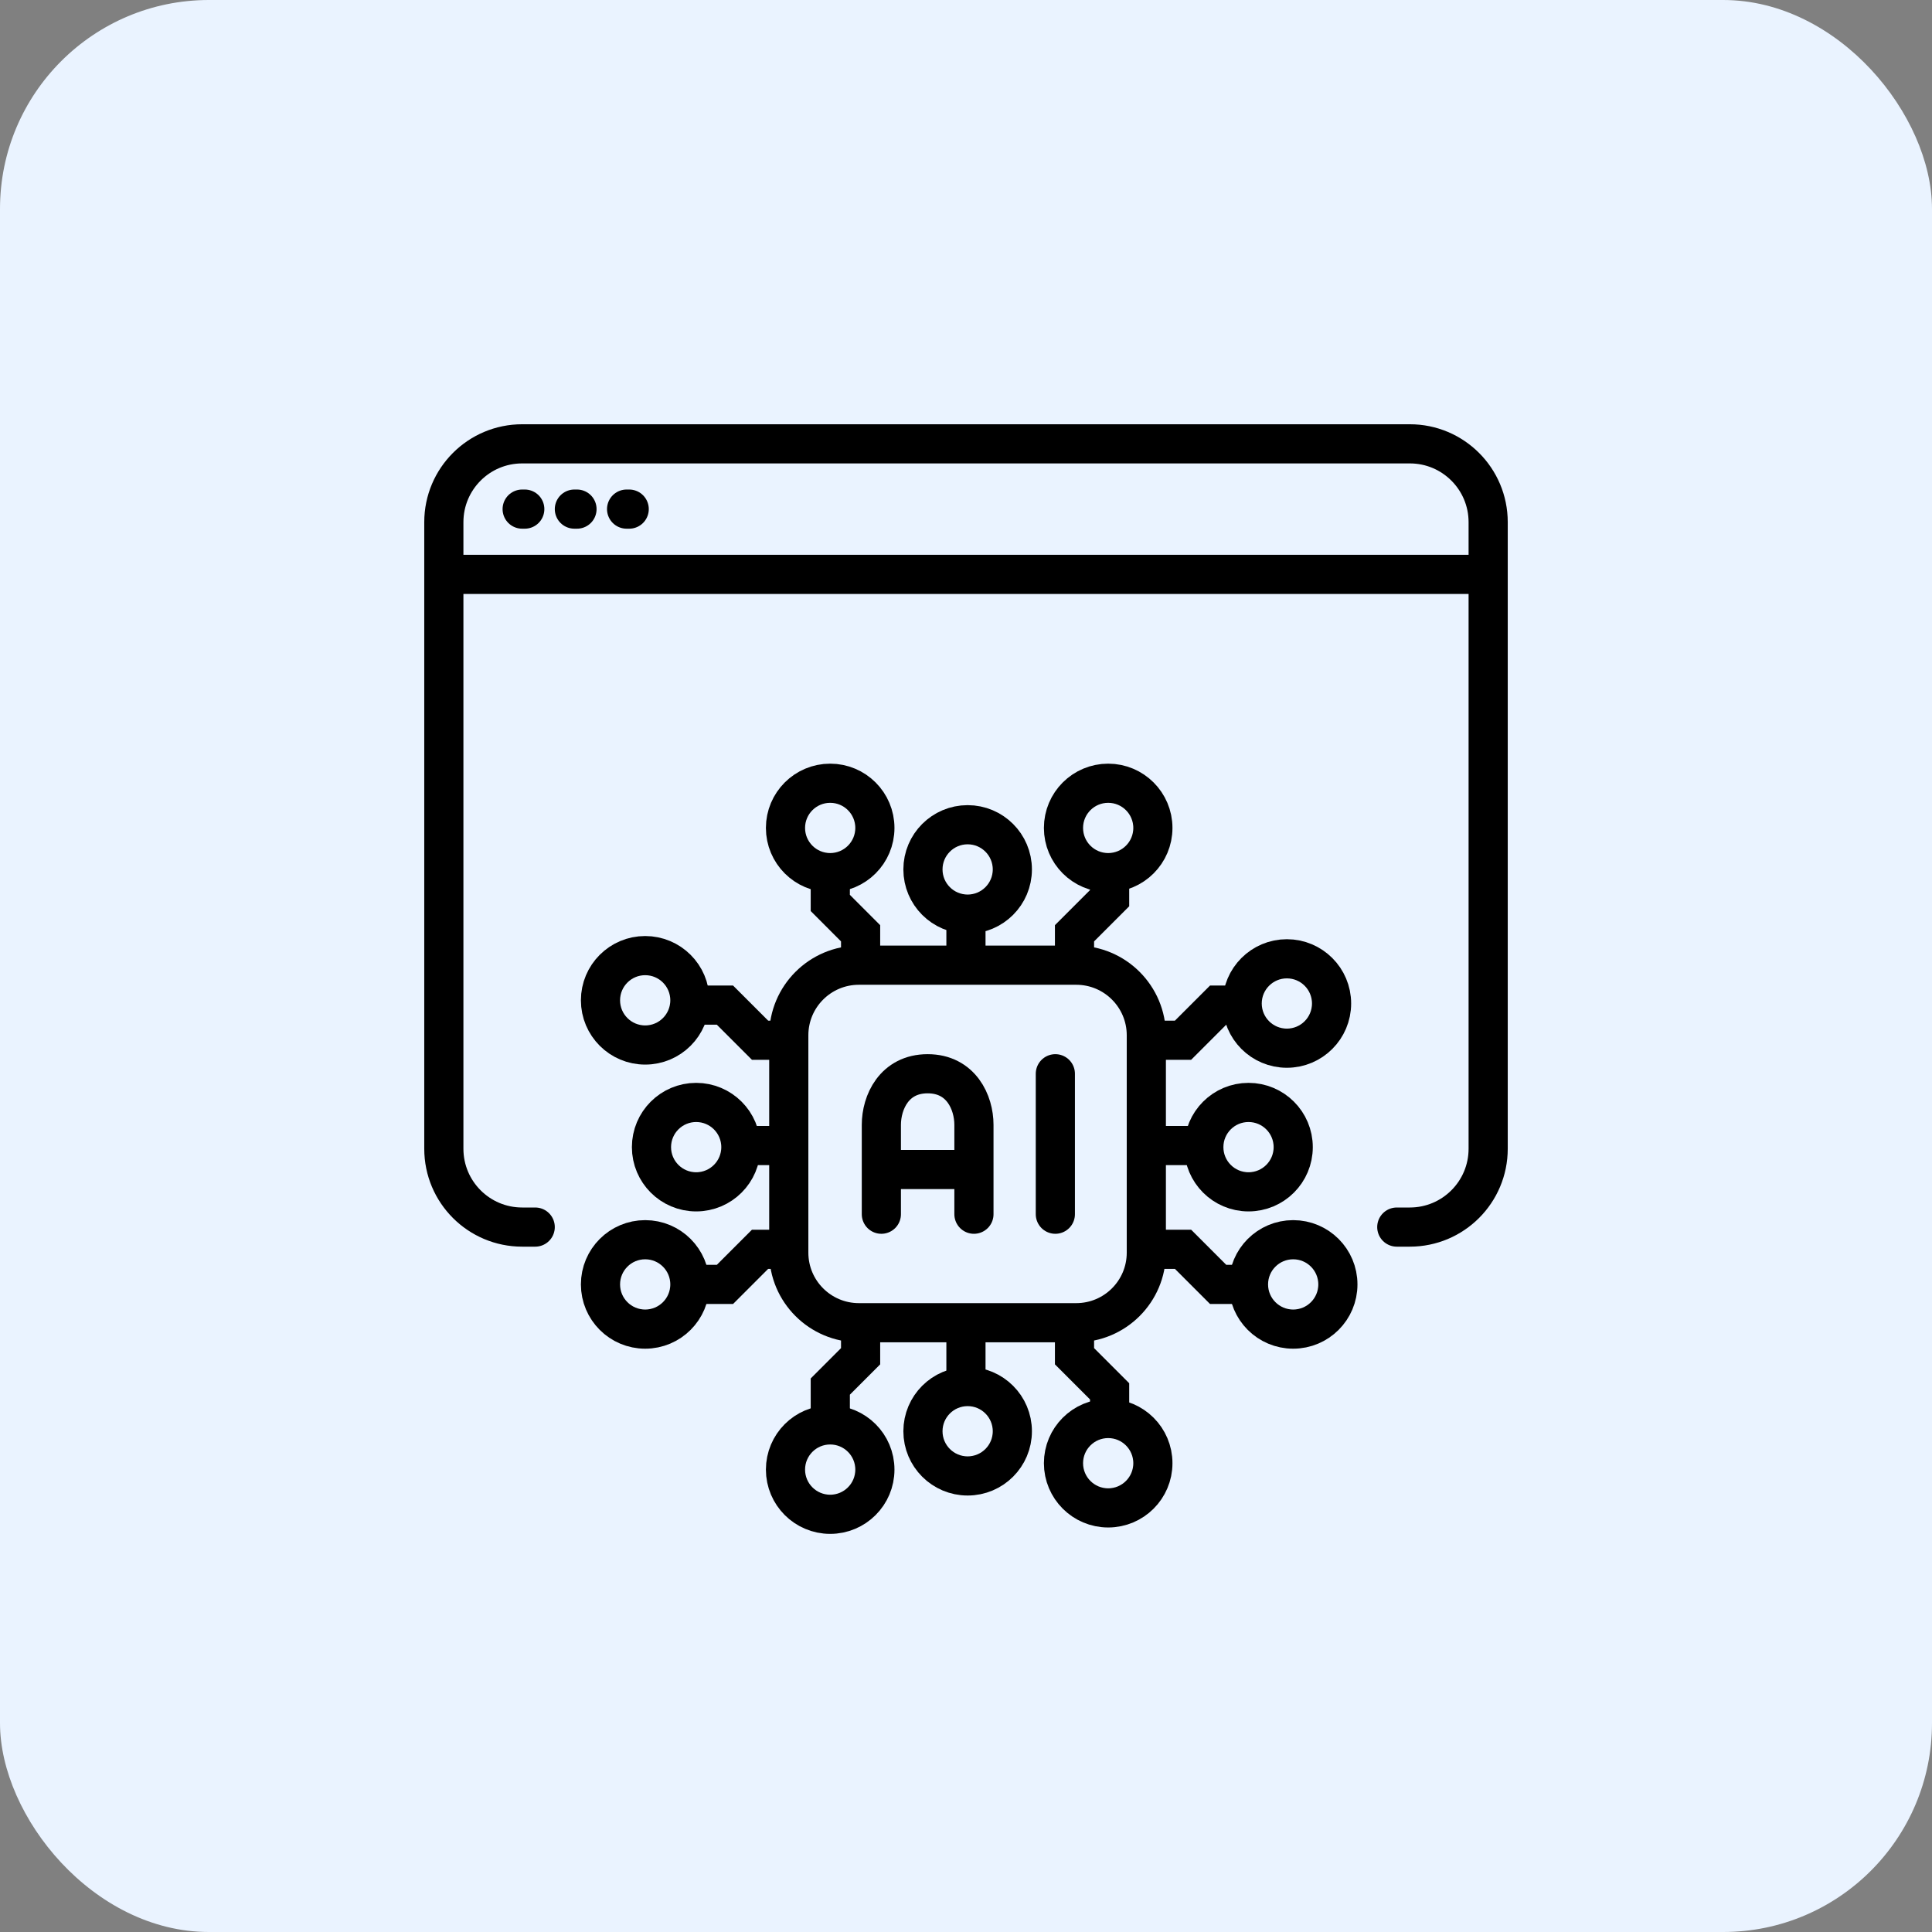
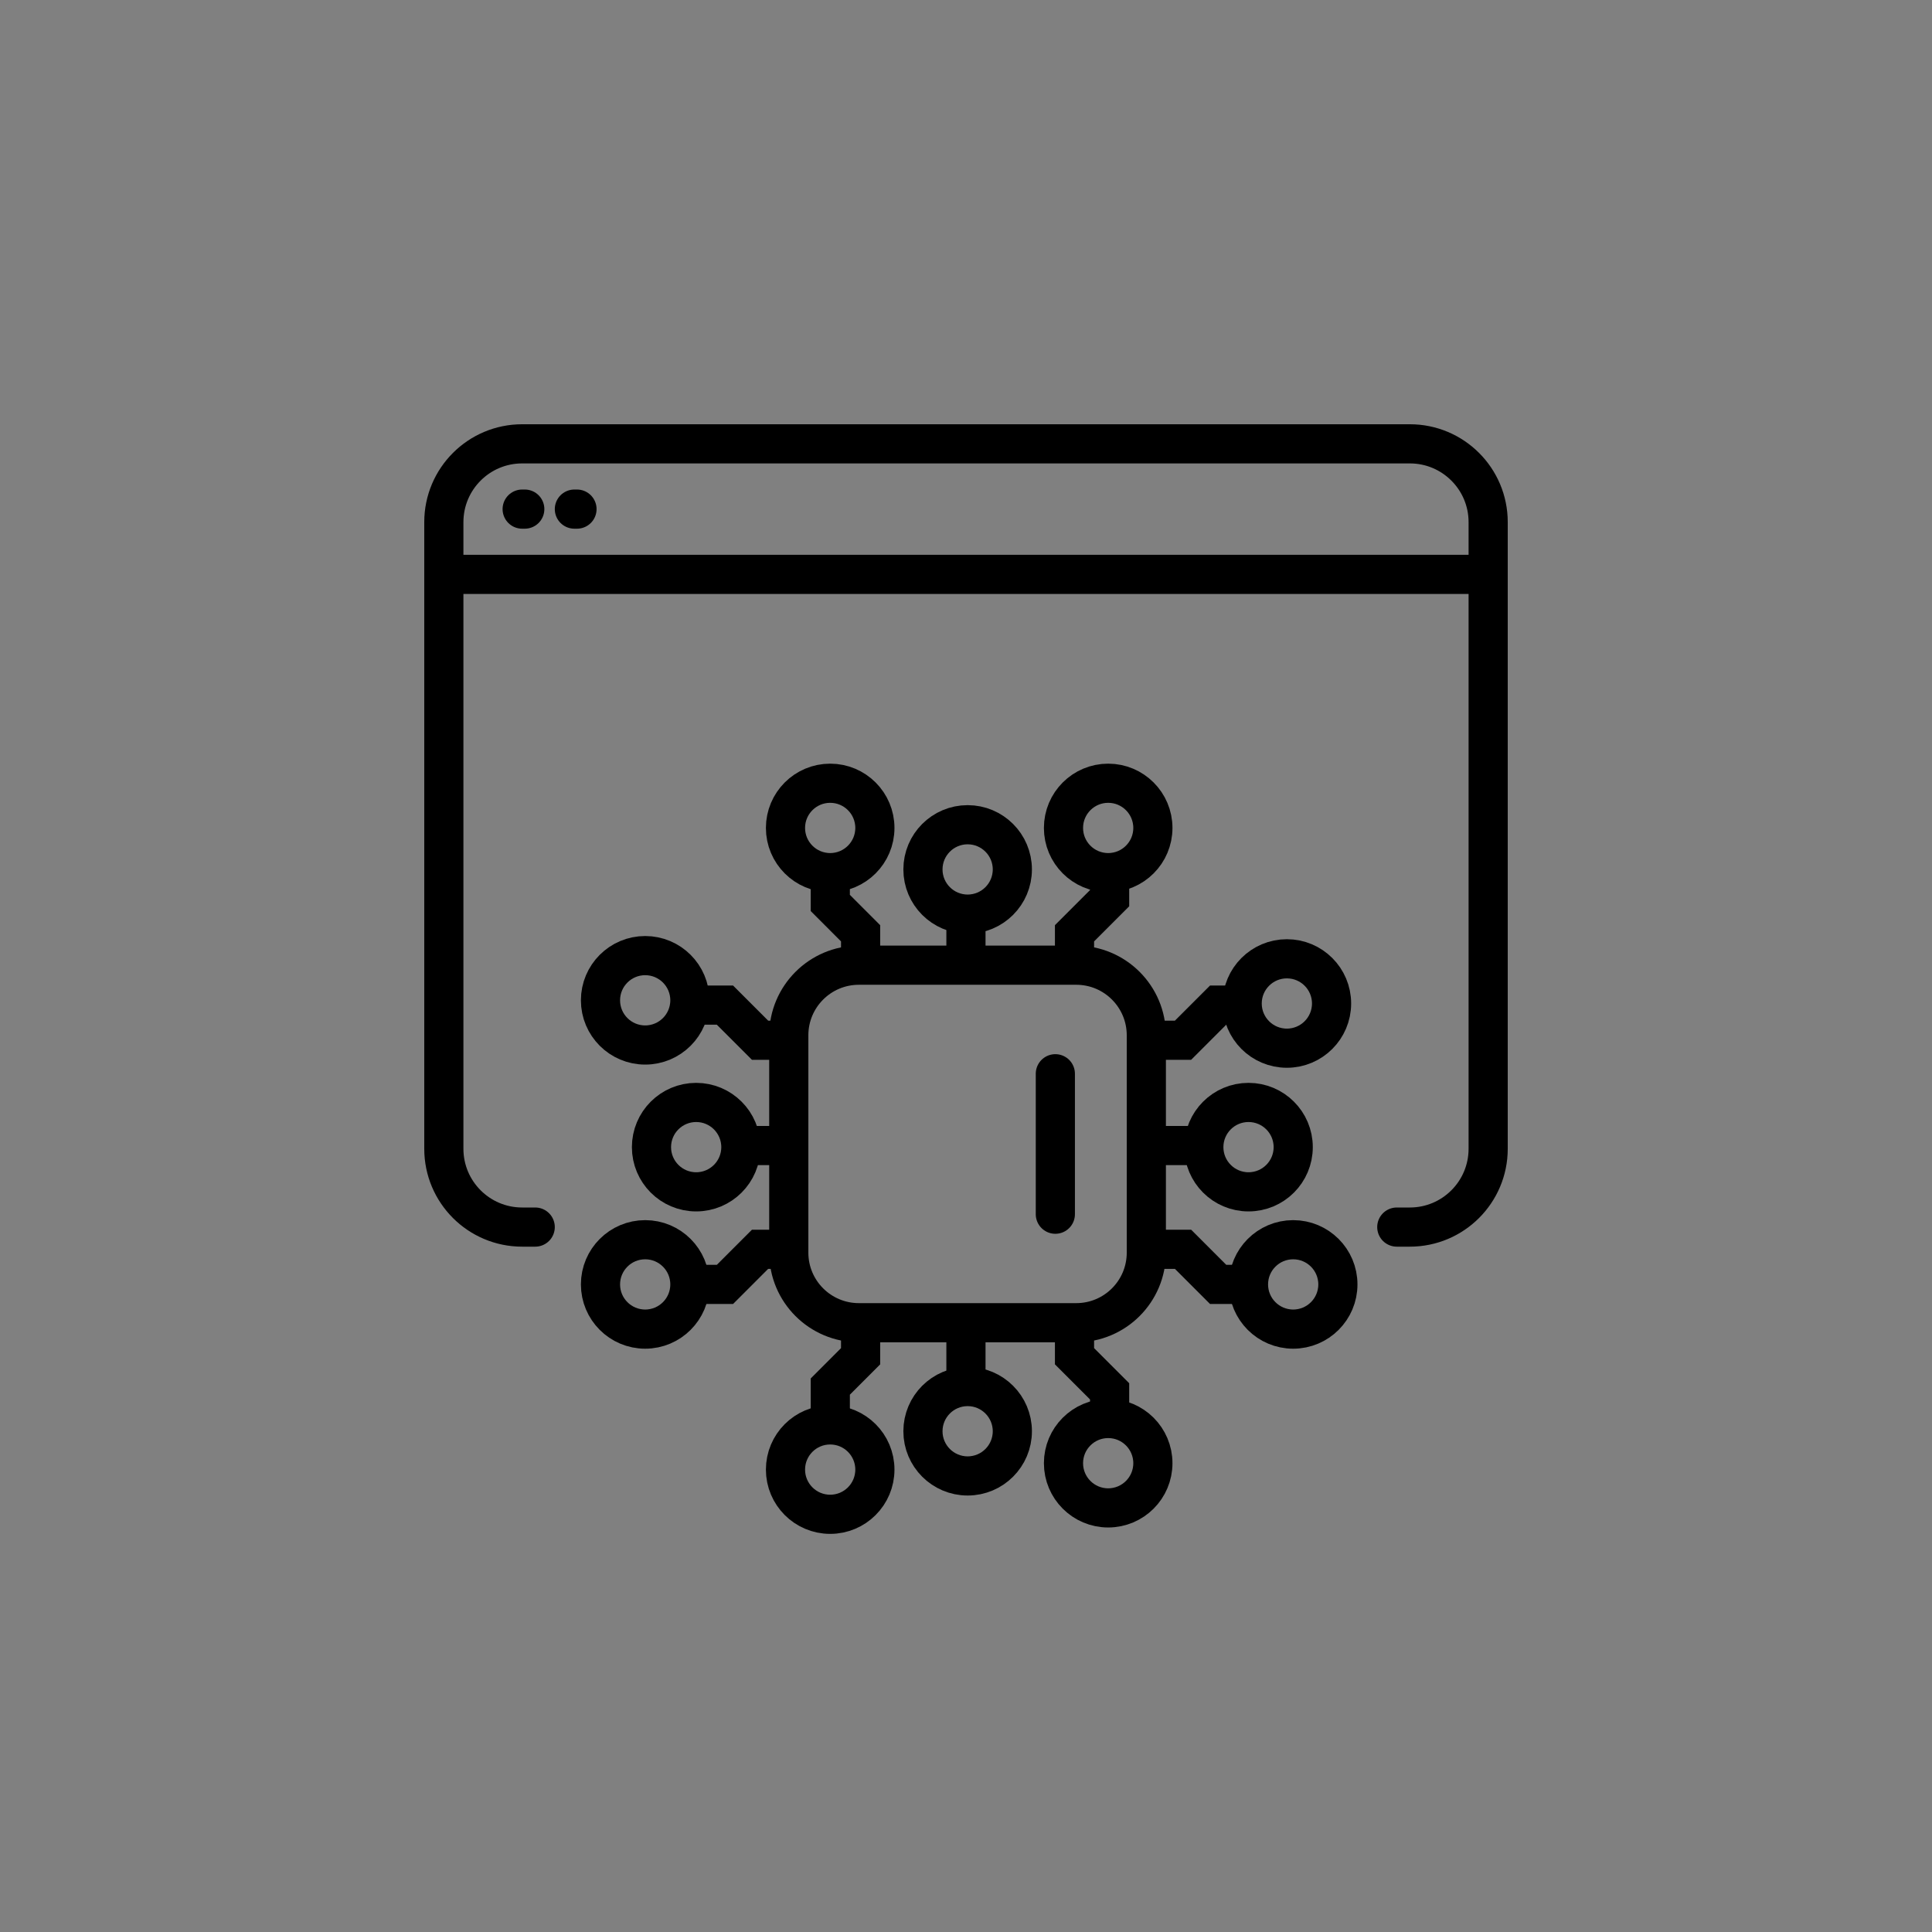
<svg xmlns="http://www.w3.org/2000/svg" width="74" height="74" viewBox="0 0 74 74" fill="none">
  <rect x="0" y="0" width="74" height="74" fill="#808080" stroke="none" />
-   <rect width="74" height="74" rx="8" fill="#EAF3FF" />
  <path d="M20.5 47H20C18.343 47 17 45.657 17 44V20C17 18.343 18.343 17 20 17H33H41H54C55.657 17 57 18.343 57 20V44C57 45.657 55.657 47 54 47H53.5" stroke="black" stroke-width="1.5" stroke-linecap="round" />
  <path d="M17 22H33H41H57" stroke="black" stroke-width="1.5" />
  <path d="M20 19.5H20.1" stroke="black" stroke-width="1.5" stroke-linecap="round" />
  <path d="M22 19.5H22.1" stroke="black" stroke-width="1.5" stroke-linecap="round" />
-   <path d="M24 19.5H24.1" stroke="black" stroke-width="1.5" stroke-linecap="round" />
  <path d="M30.212 39.843V39.654C30.212 38.171 31.414 36.969 32.897 36.969H32.963M30.212 39.843H29.112L27.767 38.498H26.422M30.212 39.843V43.877M30.212 43.877H27.767M30.212 43.877V47.851M30.212 47.851V47.979C30.212 49.462 31.414 50.663 32.897 50.663H32.963M30.212 47.851H29.112L27.767 49.196H26.422M32.963 50.663V51.947L31.802 53.109V54.515M32.963 50.663H36.998M36.998 50.663V53.109M36.998 50.663H41.156M41.156 50.663H41.222C42.705 50.663 43.907 49.462 43.907 47.979V47.851M41.156 50.663V51.947L42.501 53.292V54.515M43.907 47.851H45.313L46.658 49.196H47.758M43.907 47.851V43.877M43.907 43.877H46.107M43.907 43.877V39.843M43.907 39.843V39.654C43.907 38.171 42.705 36.969 41.222 36.969H41.156M43.907 39.843H45.313L46.658 38.498H47.514M32.963 36.969V35.747L31.802 34.585V33.362M32.963 36.969H36.998M36.998 36.969V34.585M36.998 36.969H41.156M41.156 36.969V35.747L42.501 34.402V33.362" stroke="black" stroke-width="1.5" />
-   <path d="M33.758 46.507V44.795M37.304 46.507V44.795M33.758 44.795V43.083C33.758 42.227 34.247 41.127 35.531 41.127C36.815 41.127 37.304 42.227 37.304 43.083V44.795M33.758 44.795H37.304" stroke="black" stroke-width="1.5" stroke-linecap="round" />
  <path d="M40.422 41.127V46.507" stroke="black" stroke-width="1.5" stroke-linecap="round" />
  <ellipse cx="31.798" cy="31.712" rx="1.712" ry="1.712" stroke="black" stroke-width="1.5" />
  <ellipse cx="24.712" cy="38.314" rx="1.712" ry="1.712" stroke="black" stroke-width="1.5" />
  <ellipse cx="26.665" cy="43.938" rx="1.712" ry="1.712" stroke="black" stroke-width="1.5" />
  <ellipse cx="24.712" cy="49.196" rx="1.712" ry="1.712" stroke="black" stroke-width="1.5" />
  <ellipse cx="31.798" cy="56.289" rx="1.712" ry="1.712" stroke="black" stroke-width="1.5" />
  <ellipse cx="37.063" cy="54.82" rx="1.712" ry="1.712" stroke="black" stroke-width="1.5" />
  <ellipse cx="42.446" cy="56.044" rx="1.712" ry="1.712" stroke="black" stroke-width="1.5" />
  <ellipse cx="49.532" cy="49.196" rx="1.712" ry="1.712" stroke="black" stroke-width="1.5" />
  <ellipse cx="47.821" cy="43.938" rx="1.712" ry="1.712" stroke="black" stroke-width="1.5" />
  <ellipse cx="49.29" cy="38.436" rx="1.712" ry="1.712" stroke="black" stroke-width="1.5" />
  <ellipse cx="37.063" cy="33.301" rx="1.712" ry="1.712" stroke="black" stroke-width="1.5" />
  <ellipse cx="42.446" cy="31.712" rx="1.712" ry="1.712" stroke="black" stroke-width="1.5" />
</svg>